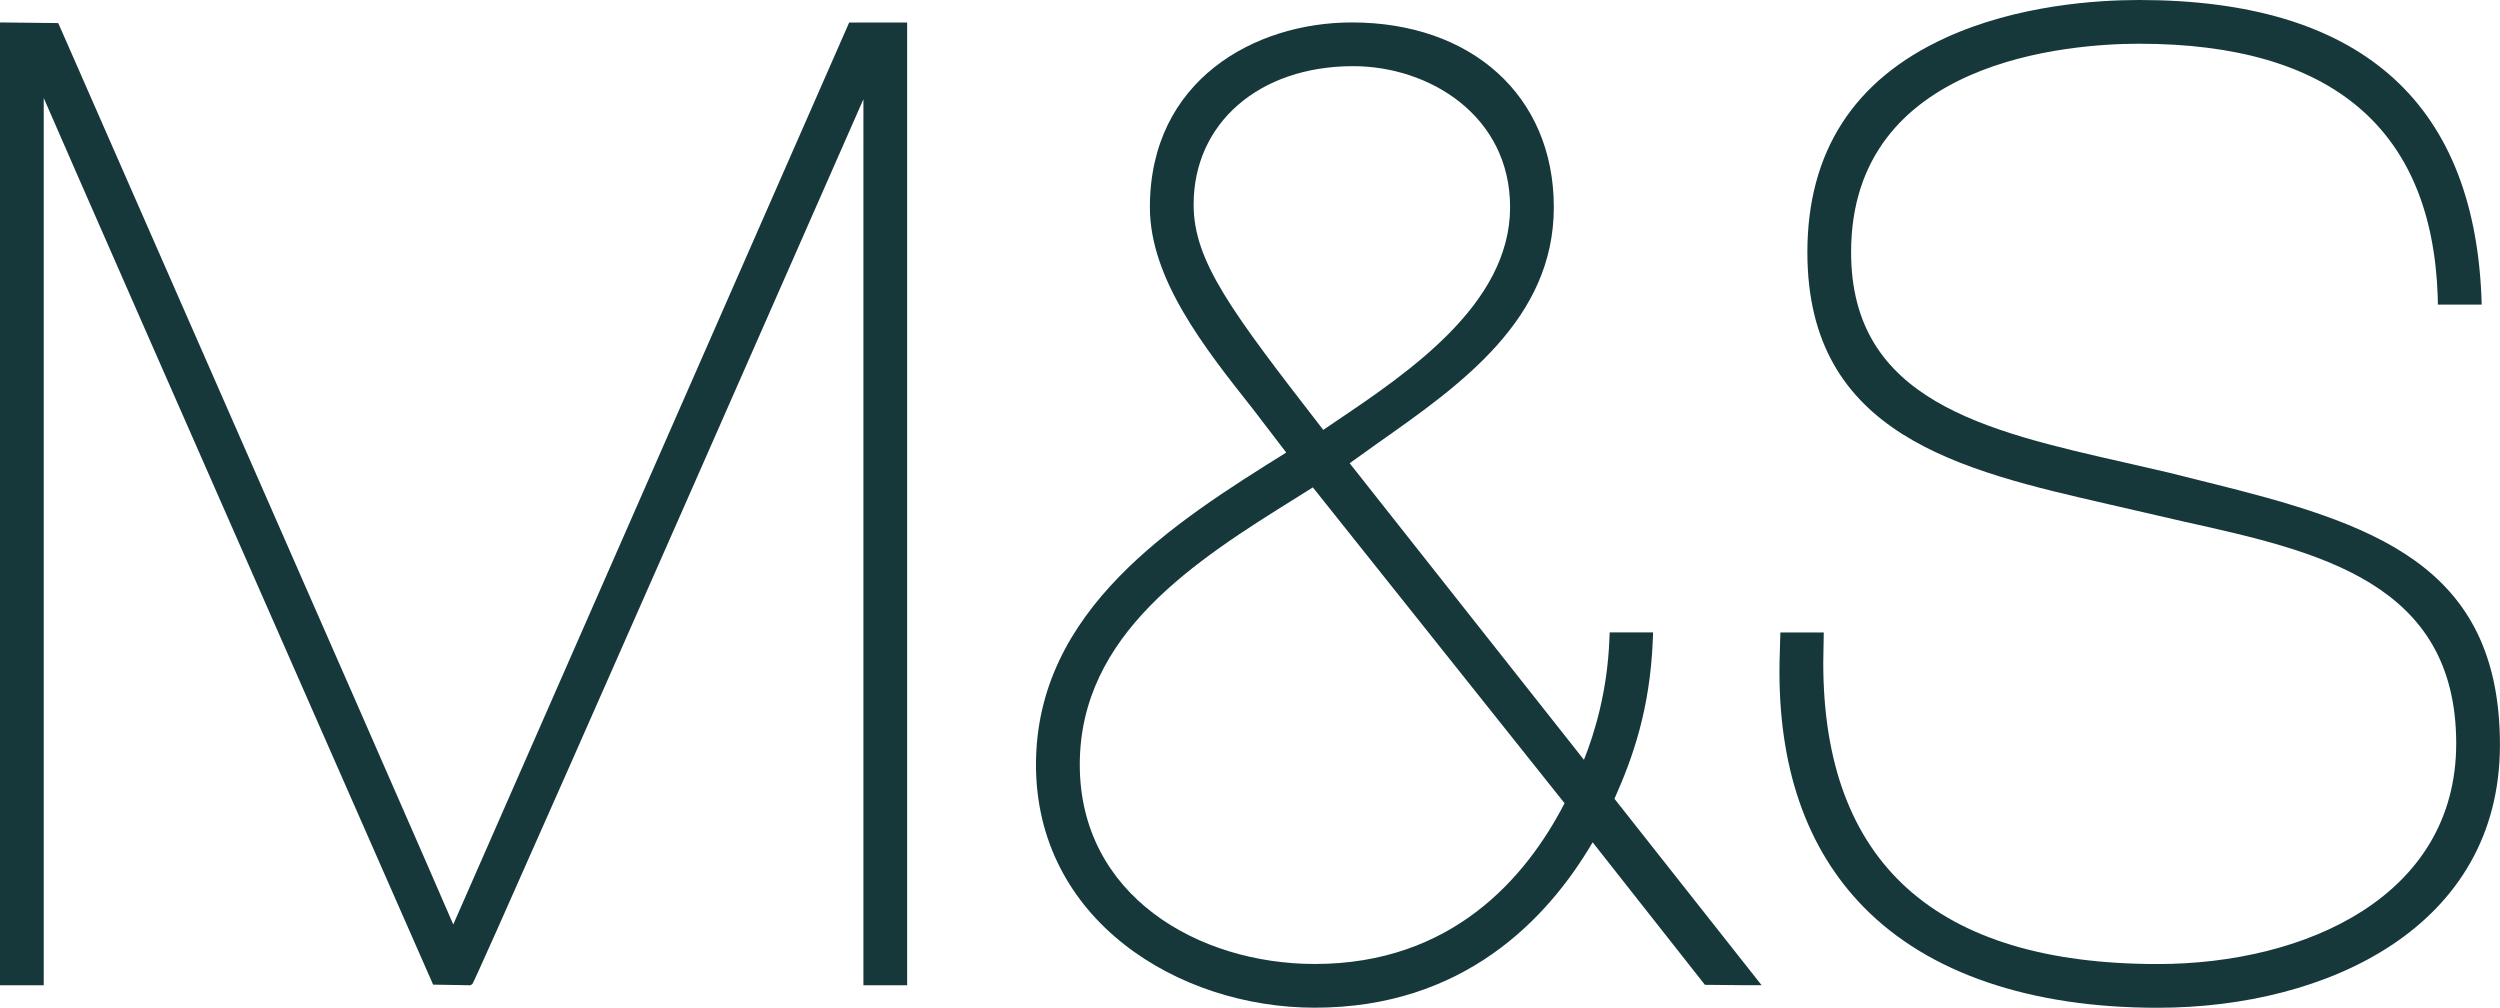
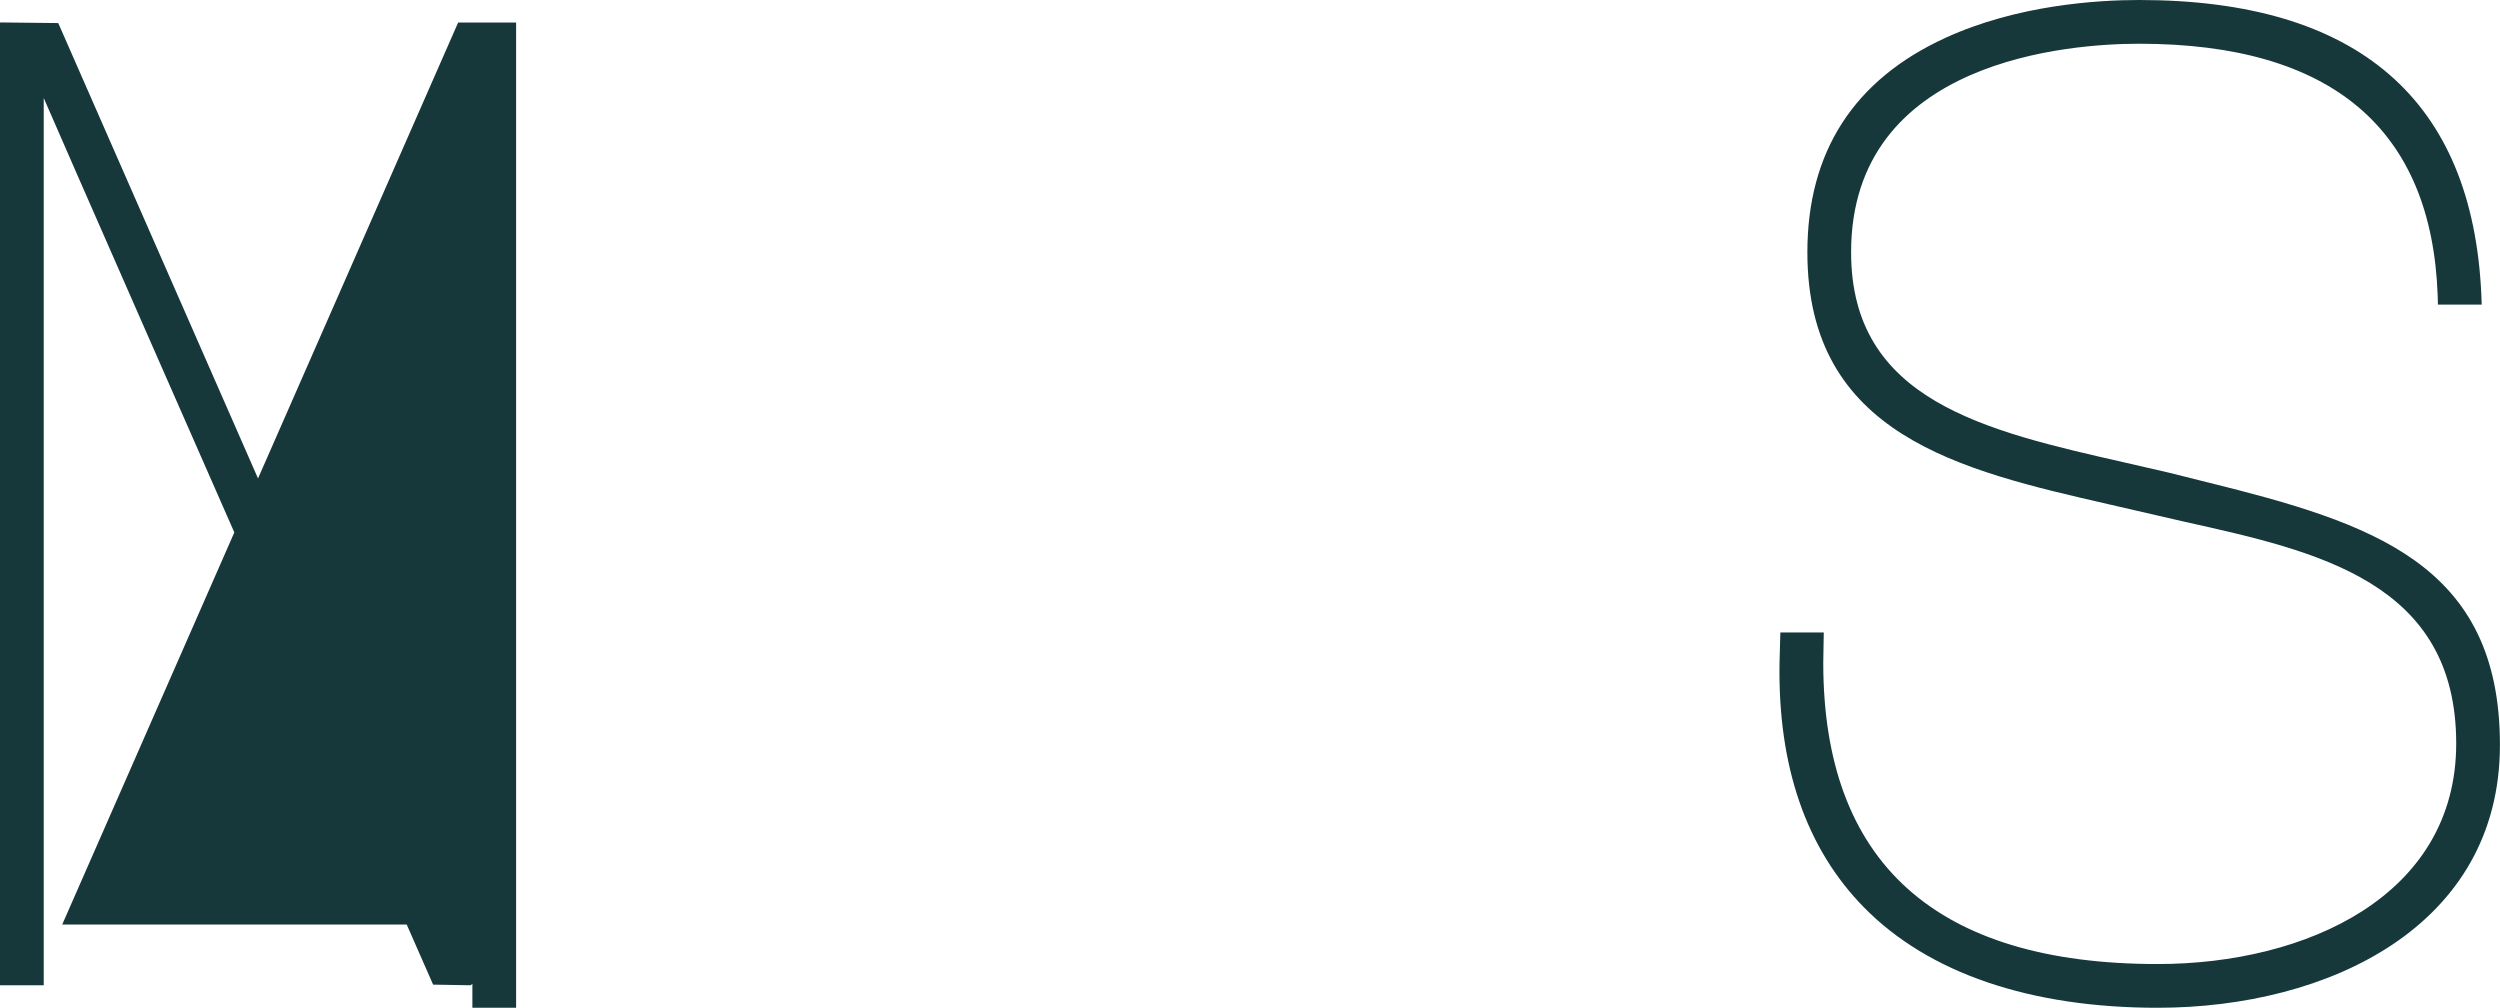
<svg xmlns="http://www.w3.org/2000/svg" id="Layer_1" data-name="Layer 1" viewBox="0 0 393.32 158.55">
-   <path d="M71.31,145.45c-3.08-7.18-15.07-34.57-61.83-141.1l-.32-.72-9.16-.1v151.48h6.88V15.42c4.49,10.35,18.32,41.84,60.95,138.78l.31.71,5.87.1.31-.2q.42-.28,61.52-139.2v139.4h6.88V3.54h-9.12l-62.29,141.91Z" style="fill: #16383b;" />
-   <path d="M260.03,100.76l.05-1.27h-6.83l-.05,1.17c-.32,7.9-2.21,14.39-4,18.88-6.08-7.7-31.99-40.5-36.86-46.66,1.63-1.16,4.57-3.27,4.57-3.27,12.91-9.08,27.55-19.37,27.55-37.01s-13.07-29.07-31.78-29.07c-15.3,0-31.77,9.1-31.77,29.07,0,11.27,8.6,22.13,16.17,31.7,0,0,3.62,4.73,5.28,6.9-17.68,11.02-39.37,24.76-39.37,49.11s22.3,38.23,43.86,38.23c23.28,0,36.54-13.79,43.72-26.02,4,5.08,17.3,21.96,17.3,21.96l.36.46,6.12.06h2.8l-23.15-29.33c2.9-6.5,5.58-14.06,6.03-24.92ZM208.19,67.64c-14.42-18.62-20.4-26.49-20.4-35.46,0-12.82,10.32-21.77,25.1-21.77,11.97,0,24.69,7.78,24.69,22.19,0,15.22-15.93,25.96-27.56,33.79,0,0-1.03.7-1.83,1.24ZM204.07,78.23s1.47-.91,2.48-1.55c4.94,6.2,35.37,44.39,39.6,49.69-6.04,11.7-17.7,25.29-39.29,25.29-18.38,0-36.98-10.77-36.98-31.35s18.16-32.1,34.2-42.08Z" style="fill: #16383b;" />
+   <path d="M71.31,145.45c-3.08-7.18-15.07-34.57-61.83-141.1l-.32-.72-9.16-.1v151.48h6.88V15.42c4.49,10.35,18.32,41.84,60.95,138.78l.31.71,5.87.1.31-.2v139.4h6.88V3.54h-9.12l-62.29,141.91Z" style="fill: #16383b;" />
  <path d="M347.4,75.91l-5.94-1.49-.16-.04c-.96-.22-6.9-1.59-6.91-1.59-22.19-5.03-43.16-9.79-43.16-33.1,0-30.45,34.68-32.81,45.31-32.81,30.27,0,46.07,13.37,46.98,39.72l.03,1.32h6.89l-.05-1.42c-1.35-30.86-19.47-46.5-53.85-46.5-6.53,0-19.17.77-30.48,5.96-14.41,6.6-21.71,17.95-21.71,33.73,0,28.78,24.09,34.3,47.38,39.64l11.94,2.75c21.02,4.67,42.76,9.5,42.76,34.9,0,23.96-23.6,34.69-46.98,34.69-34.9,0-52.6-15.95-52.6-47.4l.08-4.77h-6.83l-.13,4.75c-.28,16.31,4.2,29.27,13.3,38.52,10.15,10.33,26.12,15.78,46.18,15.78,26.81,0,53.86-12.79,53.86-41.36s-20.26-34.9-45.92-41.29Z" style="fill: #16383b;" />
</svg>